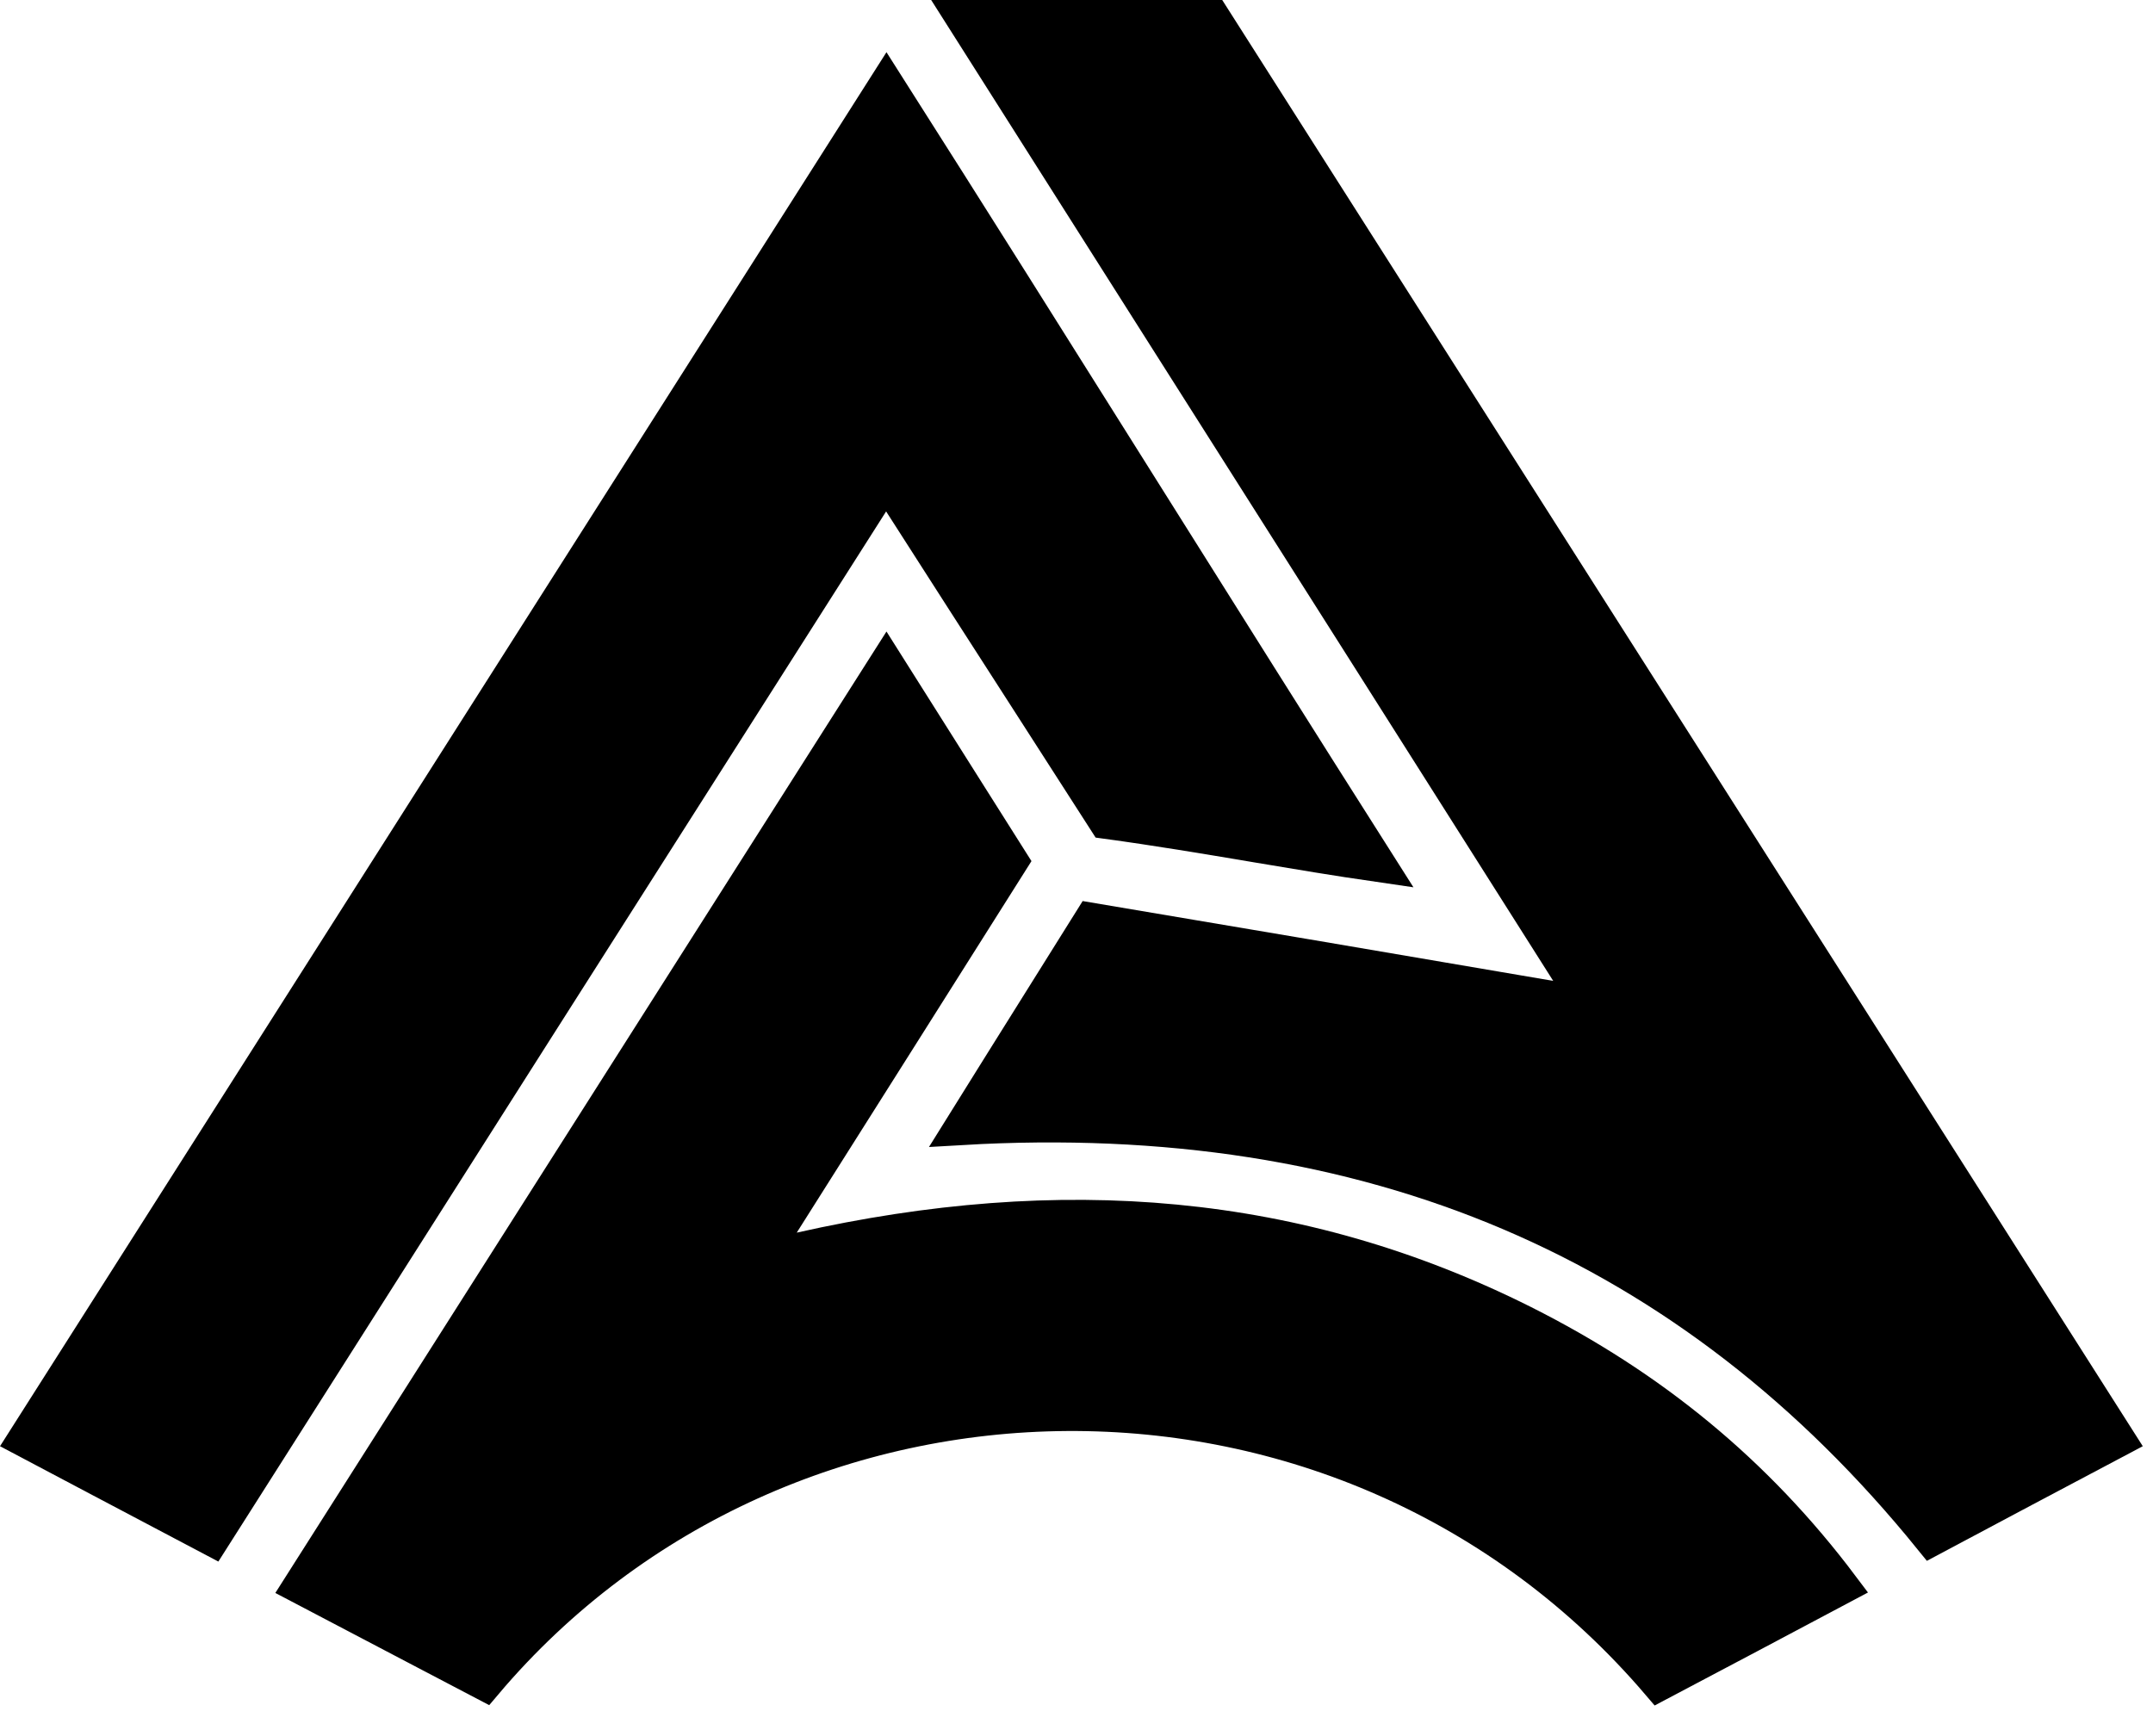
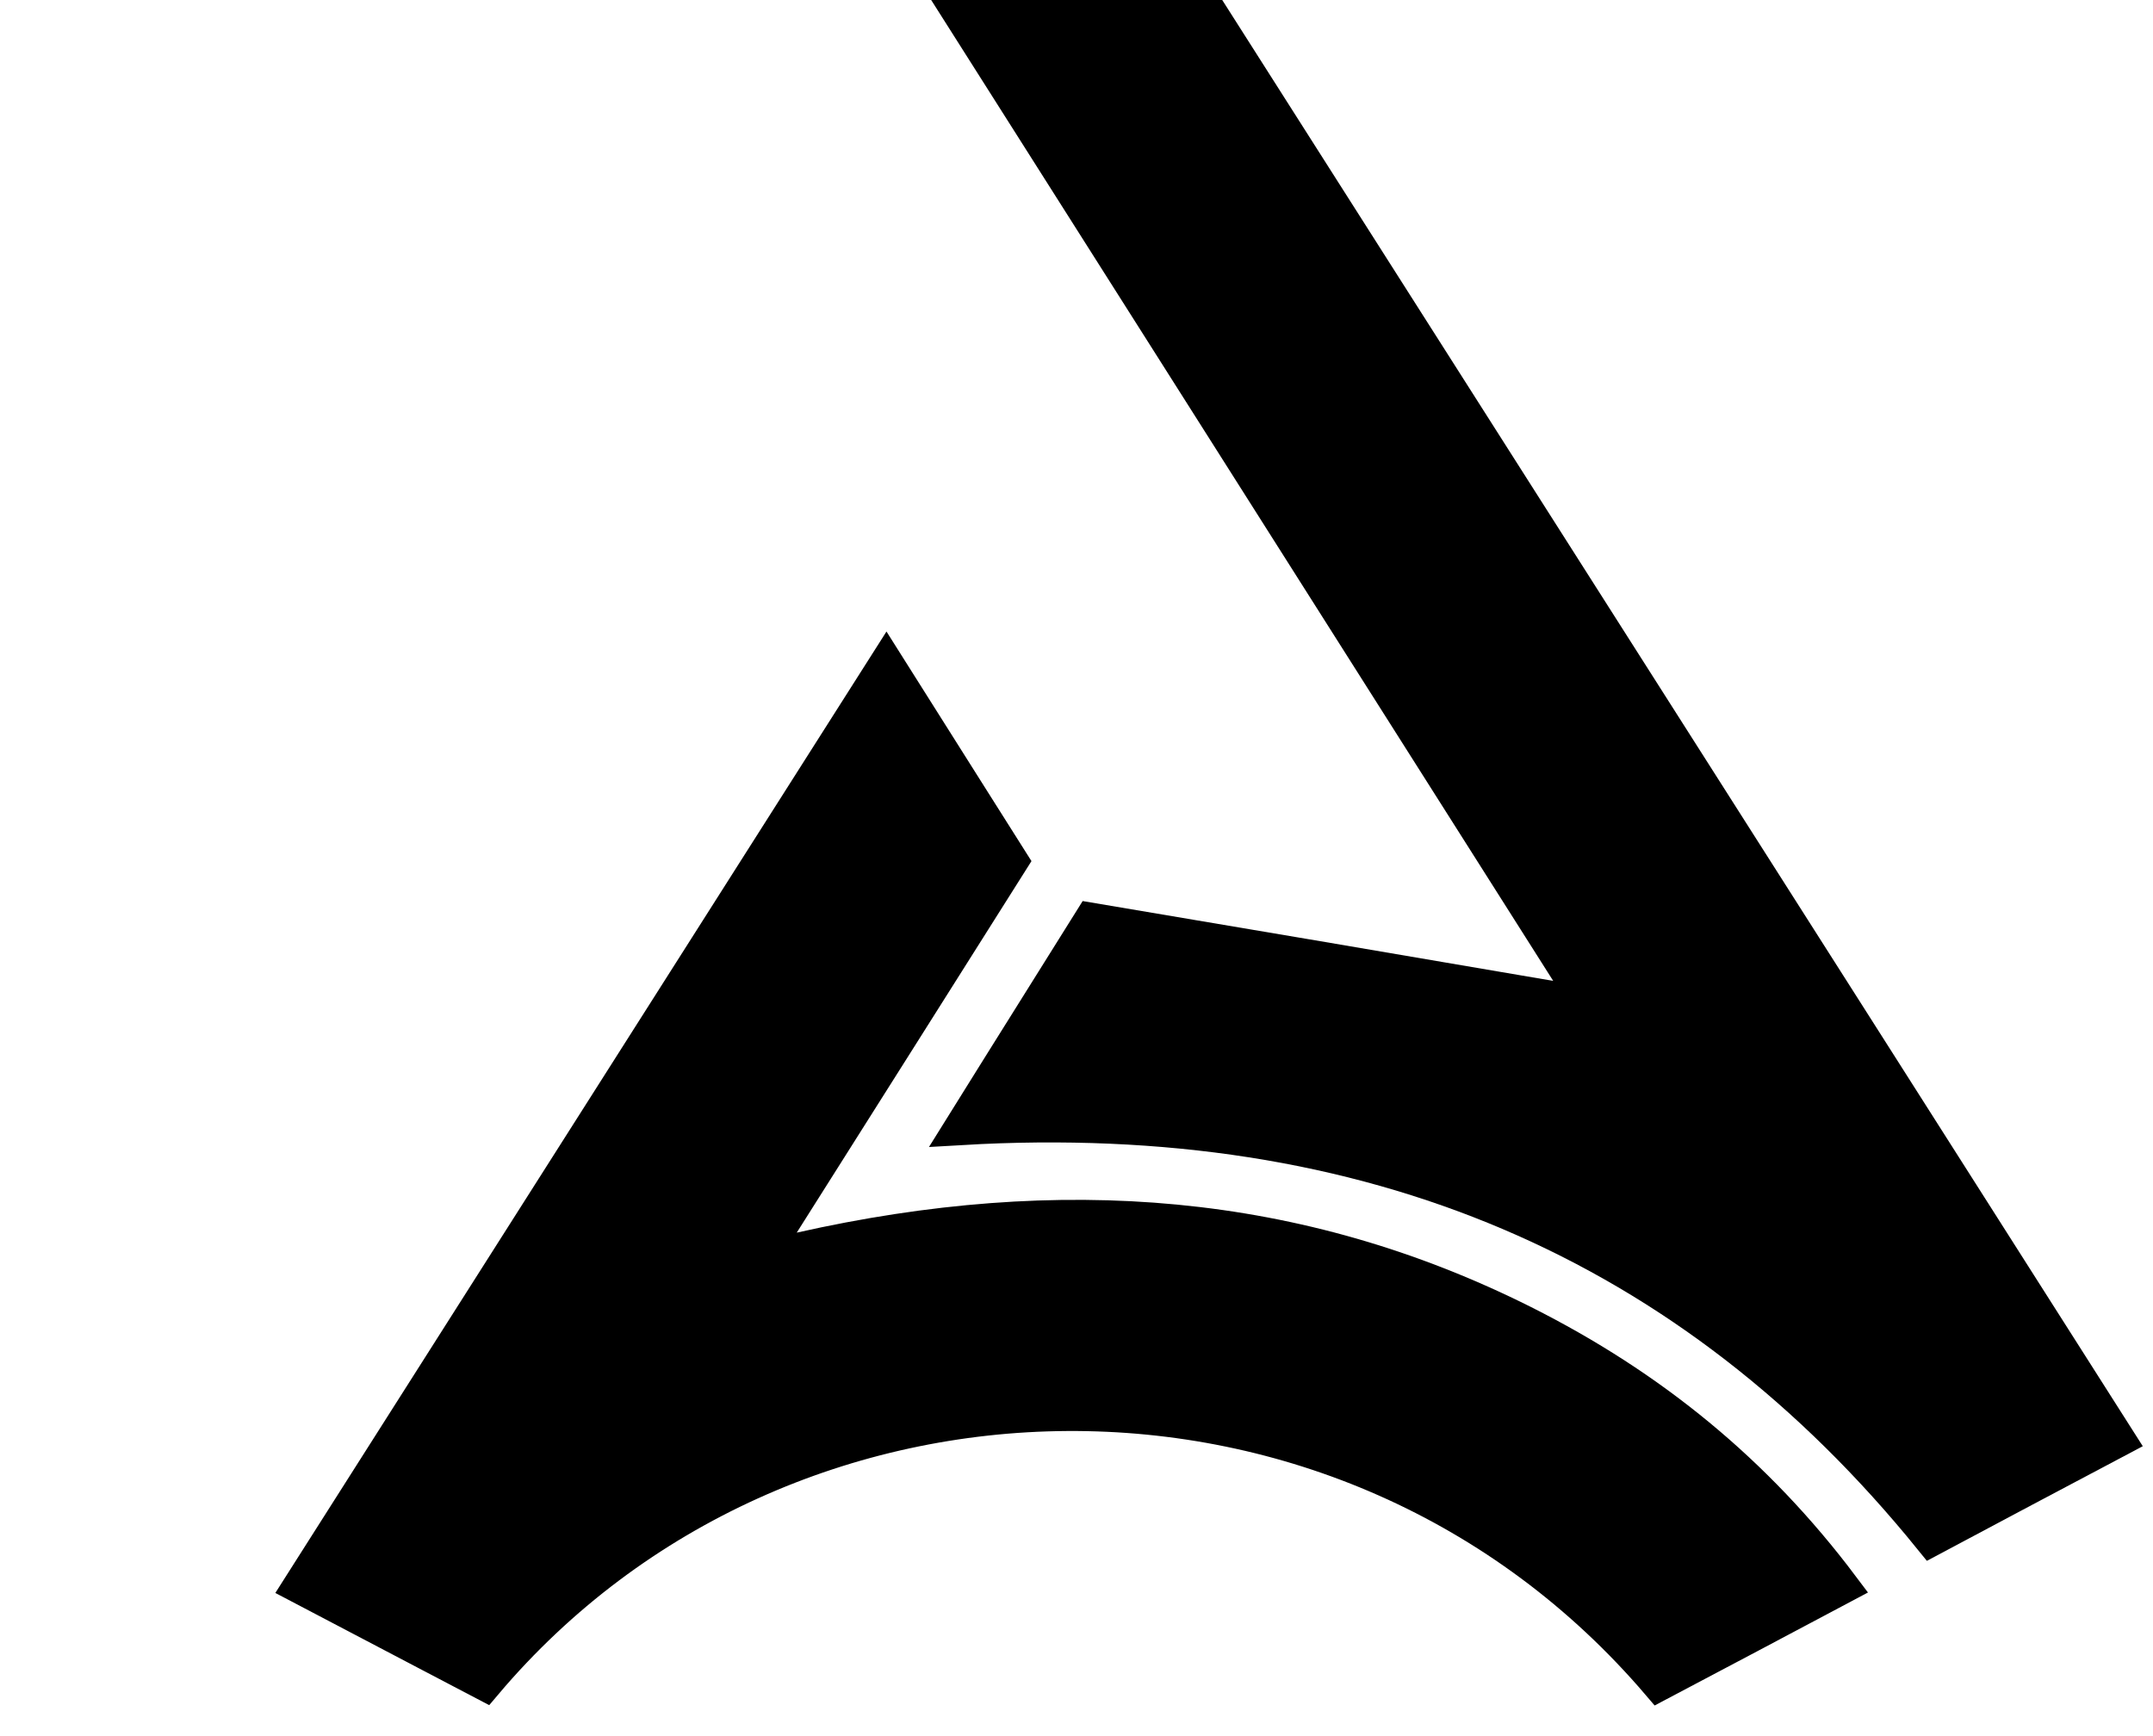
<svg xmlns="http://www.w3.org/2000/svg" width="62" height="50" viewBox="0 0 62 50" fill="none">
-   <path d="M33.63 9.812C31.67 6.721 29.701 3.619 27.724 0.5H34.922C38.463 6.065 41.996 11.615 45.528 17.162C50.68 25.254 55.828 33.34 60.993 41.462C59.157 42.432 57.442 43.345 55.617 44.317C48.708 35.786 39.464 31.79 27.686 32.478C28.427 31.287 29.161 30.115 29.941 28.869C30.414 28.113 30.905 27.33 31.424 26.499C35.694 27.218 40.113 27.966 44.643 28.742L45.751 28.932L45.15 27.982C41.331 21.949 37.495 15.904 33.63 9.812Z" fill="black" stroke="black" />
+   <path d="M33.63 9.812C31.67 6.721 29.701 3.619 27.724 0.5H34.922C38.463 6.065 41.996 11.615 45.528 17.162C50.68 25.254 55.828 33.34 60.993 41.462C59.157 42.432 57.442 43.345 55.617 44.317C48.708 35.786 39.464 31.79 27.686 32.478C28.427 31.287 29.161 30.115 29.941 28.869C30.414 28.113 30.905 27.33 31.424 26.499C35.694 27.218 40.113 27.966 44.643 28.742L45.751 28.932L45.15 27.982Z" fill="black" stroke="black" />
  <path d="M43.864 38.089C47.537 39.935 50.559 42.394 53.041 45.697C51.217 46.667 49.486 47.583 47.769 48.489C38.783 37.966 22.587 38.28 13.965 48.479C13.36 48.161 12.752 47.843 12.135 47.52C11.015 46.933 9.865 46.33 8.642 45.687C14.242 36.873 19.792 28.142 25.526 19.123C26.338 20.412 27.102 21.621 27.851 22.805C28.274 23.475 28.693 24.136 29.112 24.8C26.95 28.225 24.829 31.585 22.521 35.233L21.875 36.254L23.053 35.988C30.554 34.3 37.4 34.848 43.864 38.089Z" fill="black" stroke="black" />
-   <path d="M25.939 14.46L25.517 13.799L25.096 14.46C18.655 24.577 12.416 34.396 6.113 44.316C5.026 43.744 3.983 43.192 2.928 42.634C2.202 42.249 1.47 41.862 0.713 41.462C3.929 36.404 7.135 31.363 10.346 26.313C15.376 18.404 20.418 10.475 25.528 2.435C27.951 6.244 30.337 10.041 32.715 13.828L32.911 14.14C35.17 17.736 37.424 21.324 39.697 24.903C38.512 24.731 37.354 24.537 36.193 24.342L36.123 24.33C34.716 24.093 33.303 23.856 31.847 23.658C31.086 22.471 30.307 21.261 29.506 20.015C28.366 18.243 27.18 16.401 25.939 14.46Z" fill="black" stroke="black" />
</svg>